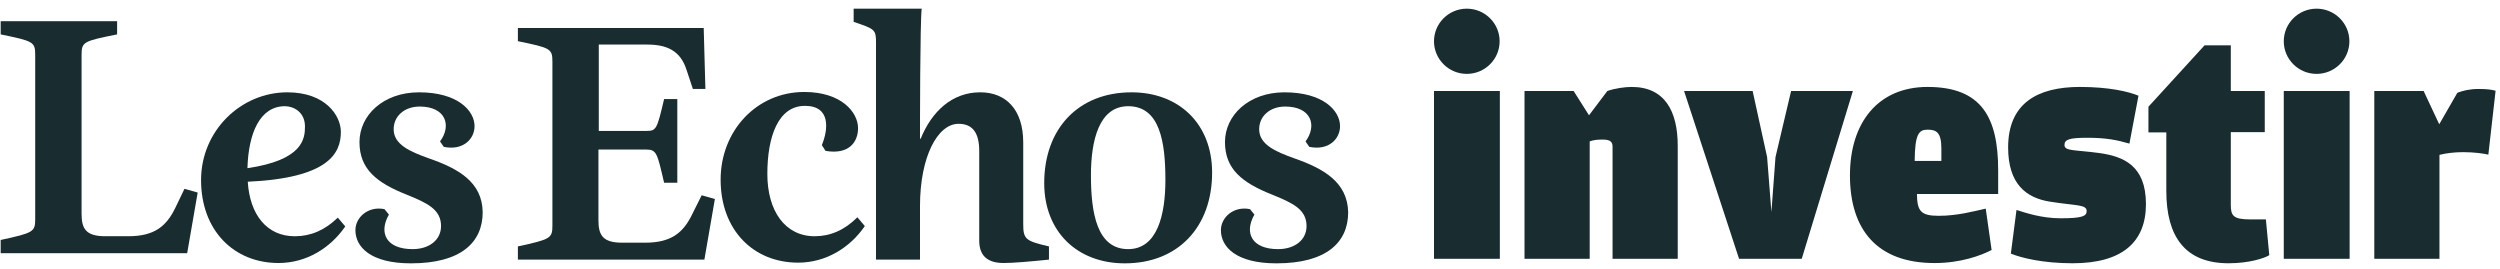
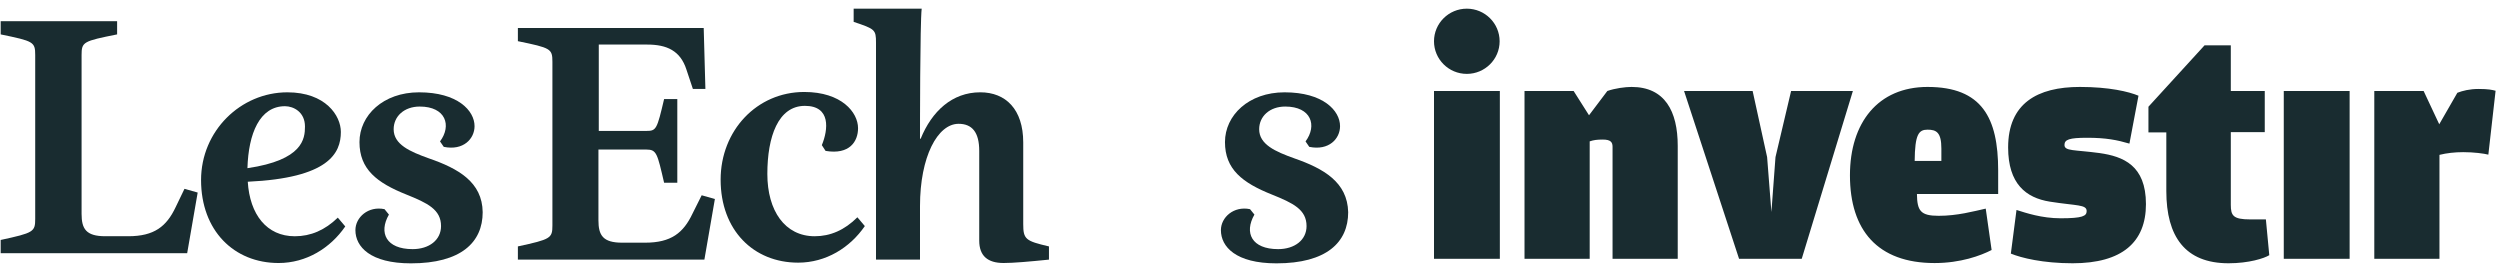
<svg xmlns="http://www.w3.org/2000/svg" width="195" height="21" viewBox="0 0 195 21" fill="#192C30" fill-opacity="1">
  <g clip-path="url(#clip0_12210_58969)">
    <path fill-rule="evenodd" clip-rule="evenodd" d="M13.702 16.155C12.99 17.66 12.039 18.426 10.006 18.426H8.211C6.706 18.426 6.363 17.845 6.363 16.683V4.294C6.363 3.264 6.495 3.211 9.135 2.683V1.652H0.053V2.683C2.614 3.211 2.746 3.264 2.746 4.294V17.079C2.746 18.083 2.614 18.162 0.053 18.717V19.747H14.6L15.419 15.019L14.389 14.728L13.702 16.155Z" />
    <path fill-rule="evenodd" clip-rule="evenodd" d="M22.996 18.428C20.805 18.428 19.485 16.737 19.326 14.175C25.636 13.884 26.587 11.956 26.587 10.292C26.587 9.024 25.398 7.201 22.415 7.201C18.772 7.201 15.683 10.213 15.683 14.043C15.683 17.979 18.244 20.515 21.729 20.515C23.894 20.515 25.768 19.352 26.93 17.662L26.349 16.975C25.346 17.952 24.237 18.428 22.996 18.428ZM22.23 8.284C22.89 8.284 23.788 8.733 23.788 9.869C23.788 10.82 23.63 12.484 19.3 13.118C19.379 10.424 20.25 8.284 22.23 8.284Z" />
    <path fill-rule="evenodd" clip-rule="evenodd" d="M33.451 12.352C31.973 11.824 30.705 11.269 30.705 10.081C30.705 9.077 31.524 8.311 32.738 8.311C34.771 8.311 35.246 9.79 34.322 11.031L34.613 11.454C36.144 11.771 37.015 10.82 37.015 9.843C37.015 8.628 35.695 7.201 32.685 7.201C29.887 7.201 28.039 8.997 28.039 11.084C28.039 13.197 29.385 14.254 31.709 15.179C33.345 15.839 34.401 16.341 34.401 17.635C34.401 18.718 33.477 19.432 32.184 19.432C30.124 19.432 29.517 18.164 30.336 16.737L29.992 16.315C28.725 16.05 27.722 16.949 27.722 17.952C27.722 19.247 28.884 20.541 32.052 20.541C35.959 20.541 37.649 18.903 37.649 16.552C37.623 14.201 35.748 13.145 33.451 12.352Z" />
    <path fill-rule="evenodd" clip-rule="evenodd" d="M54.018 16.657C53.305 18.163 52.355 18.929 50.322 18.929H48.526C47.022 18.929 46.678 18.348 46.678 17.186V11.665H50.427C51.219 11.665 51.272 11.982 51.8 14.254H52.83V7.729H51.8C51.246 10.08 51.193 10.212 50.427 10.212H46.705V3.476H50.48C52.011 3.476 53.068 3.951 53.543 5.431L54.044 6.936H55.021L54.889 2.182H40.395V3.212C42.956 3.74 43.088 3.793 43.088 4.823V17.582C43.088 18.586 42.956 18.665 40.395 19.22V20.25H54.942L55.761 15.522L54.731 15.231L54.018 16.657Z" />
    <path fill-rule="evenodd" clip-rule="evenodd" d="M63.549 18.427C61.226 18.427 59.853 16.446 59.853 13.566C59.853 10.661 60.698 8.257 62.783 8.257C64.816 8.257 64.605 10.106 64.103 11.321L64.394 11.77C66.268 12.087 66.928 11.03 66.928 10C66.928 8.759 65.635 7.174 62.731 7.174C59.034 7.174 56.209 10.185 56.209 14.015C56.209 17.951 58.77 20.487 62.255 20.487C64.42 20.487 66.295 19.325 67.457 17.634L66.876 16.948C65.872 17.951 64.763 18.427 63.549 18.427Z" />
    <path fill-rule="evenodd" clip-rule="evenodd" d="M79.812 17.476V11.11C79.812 8.521 78.44 7.2 76.46 7.2C74.268 7.2 72.684 8.68 71.813 10.819H71.76C71.76 10.238 71.76 1.759 71.892 0.676H66.585V1.706C68.249 2.261 68.328 2.314 68.328 3.317V20.25H71.76V16.076C71.76 12.219 73.133 9.657 74.77 9.657C75.826 9.657 76.38 10.318 76.38 11.77V18.77C76.38 19.959 77.04 20.514 78.281 20.514C79.047 20.514 80.261 20.408 81.819 20.25V19.22C79.997 18.797 79.812 18.665 79.812 17.476Z" />
-     <path fill-rule="evenodd" clip-rule="evenodd" d="M88.261 7.201C84.116 7.201 81.449 10.028 81.449 14.281C81.449 18.084 84.037 20.541 87.733 20.541C91.878 20.541 94.545 17.715 94.545 13.462C94.545 9.658 91.957 7.201 88.261 7.201ZM87.997 19.432C85.568 19.432 85.093 16.632 85.093 13.673C85.093 10.952 85.726 8.284 87.997 8.284C90.479 8.284 90.901 11.084 90.901 14.043C90.901 16.764 90.267 19.432 87.997 19.432Z" />
    <path fill-rule="evenodd" clip-rule="evenodd" d="M100.96 12.352C99.482 11.824 98.215 11.269 98.215 10.081C98.215 9.077 99.033 8.311 100.247 8.311C102.28 8.311 102.756 9.79 101.832 11.031L102.122 11.454C103.653 11.771 104.524 10.82 104.524 9.843C104.524 8.628 103.204 7.201 100.195 7.201C97.396 7.201 95.548 8.997 95.548 11.084C95.548 13.197 96.894 14.254 99.218 15.179C100.855 15.839 101.911 16.341 101.911 17.635C101.911 18.718 100.987 19.432 99.693 19.432C97.634 19.432 97.026 18.164 97.845 16.737L97.502 16.315C96.234 16.05 95.231 16.949 95.231 17.952C95.231 19.247 96.393 20.541 99.561 20.541C103.468 20.541 105.158 18.903 105.158 16.552C105.105 14.201 103.231 13.145 100.96 12.352Z" />
    <path fill-rule="evenodd" clip-rule="evenodd" d="M111.852 20.184H116.988V7.097H111.852V20.184ZM123.943 8.991L122.743 7.097H118.912V20.184H123.996V11.026C124.314 10.921 124.561 10.886 125.02 10.886C125.638 10.886 125.779 11.097 125.779 11.447V20.184H130.863V11.377C130.863 8.676 129.857 6.781 127.262 6.781C126.767 6.781 125.973 6.886 125.373 7.097L123.943 8.991ZM135.646 20.184H140.536L144.525 7.097H139.706L138.488 12.255L138.17 16.535L137.835 12.255L136.705 7.097H131.357L135.646 20.184ZM149.521 15.132H155.857V13.29C155.857 9.184 154.587 6.781 150.35 6.781C146.484 6.781 144.296 9.57 144.296 13.675C144.296 17.956 146.449 20.518 150.897 20.518C152.927 20.518 154.498 19.939 155.346 19.5L154.887 16.272C153.933 16.483 152.68 16.833 151.215 16.833C149.803 16.833 149.538 16.447 149.521 15.132ZM149.344 12.57C149.362 10.465 149.662 10.114 150.35 10.114C151.039 10.114 151.427 10.325 151.427 11.588V12.553H149.344V12.57ZM161.665 20.535C165.531 20.535 167.384 18.886 167.384 15.921C167.384 12.886 165.601 12.202 163.765 11.939C161.806 11.675 161.029 11.798 161.029 11.307C161.029 10.886 161.4 10.746 162.795 10.746C164.277 10.746 165.142 10.921 166.095 11.202L166.802 7.465C166.043 7.149 164.524 6.781 162.23 6.781C158.911 6.781 156.634 8.061 156.634 11.5C156.634 14.342 158.029 15.43 159.882 15.728C161.983 16.061 162.759 15.939 162.759 16.465C162.759 16.851 162.442 17.026 160.729 17.026C159.247 17.026 158.011 16.605 157.287 16.377L156.846 19.781C157.658 20.114 159.335 20.535 161.665 20.535ZM173.827 20.535C175.416 20.535 176.616 20.149 177.004 19.904L176.739 17.114H175.521C174.18 17.114 174.003 16.816 174.003 15.974V10.307H176.651V7.097H174.003V3.535H171.956L167.578 8.325V10.325H168.973V14.904C168.973 18.447 170.438 20.535 173.827 20.535ZM178.134 20.184H183.271V7.097H178.134V20.184ZM190.261 9.693L189.043 7.097H185.195V20.184H190.278V12.079C190.843 11.939 191.479 11.868 192.132 11.868C192.979 11.868 193.738 11.974 194.091 12.062L194.656 7.079C194.391 7.009 194.091 6.939 193.332 6.939C192.626 6.939 192.079 7.079 191.673 7.237L190.261 9.693Z" />
    <path fill-rule="evenodd" clip-rule="evenodd" d="M114.411 5.763C115.823 5.763 116.971 4.623 116.971 3.22C116.971 1.816 115.823 0.676 114.411 0.676C112.999 0.676 111.852 1.816 111.852 3.22C111.852 4.623 112.999 5.763 114.411 5.763Z" />
-     <path fill-rule="evenodd" clip-rule="evenodd" d="M180.693 5.763C182.106 5.763 183.253 4.623 183.253 3.22C183.253 1.816 182.106 0.676 180.693 0.676C179.281 0.676 178.134 1.816 178.134 3.22C178.134 4.623 179.281 5.763 180.693 5.763Z" />
  </g>
  <defs>
    <clipPath id="clip0_12210_58969">
      <rect width="195" height="20" fill="white" transform="translate(0 0.676)" />
    </clipPath>
  </defs>
</svg>